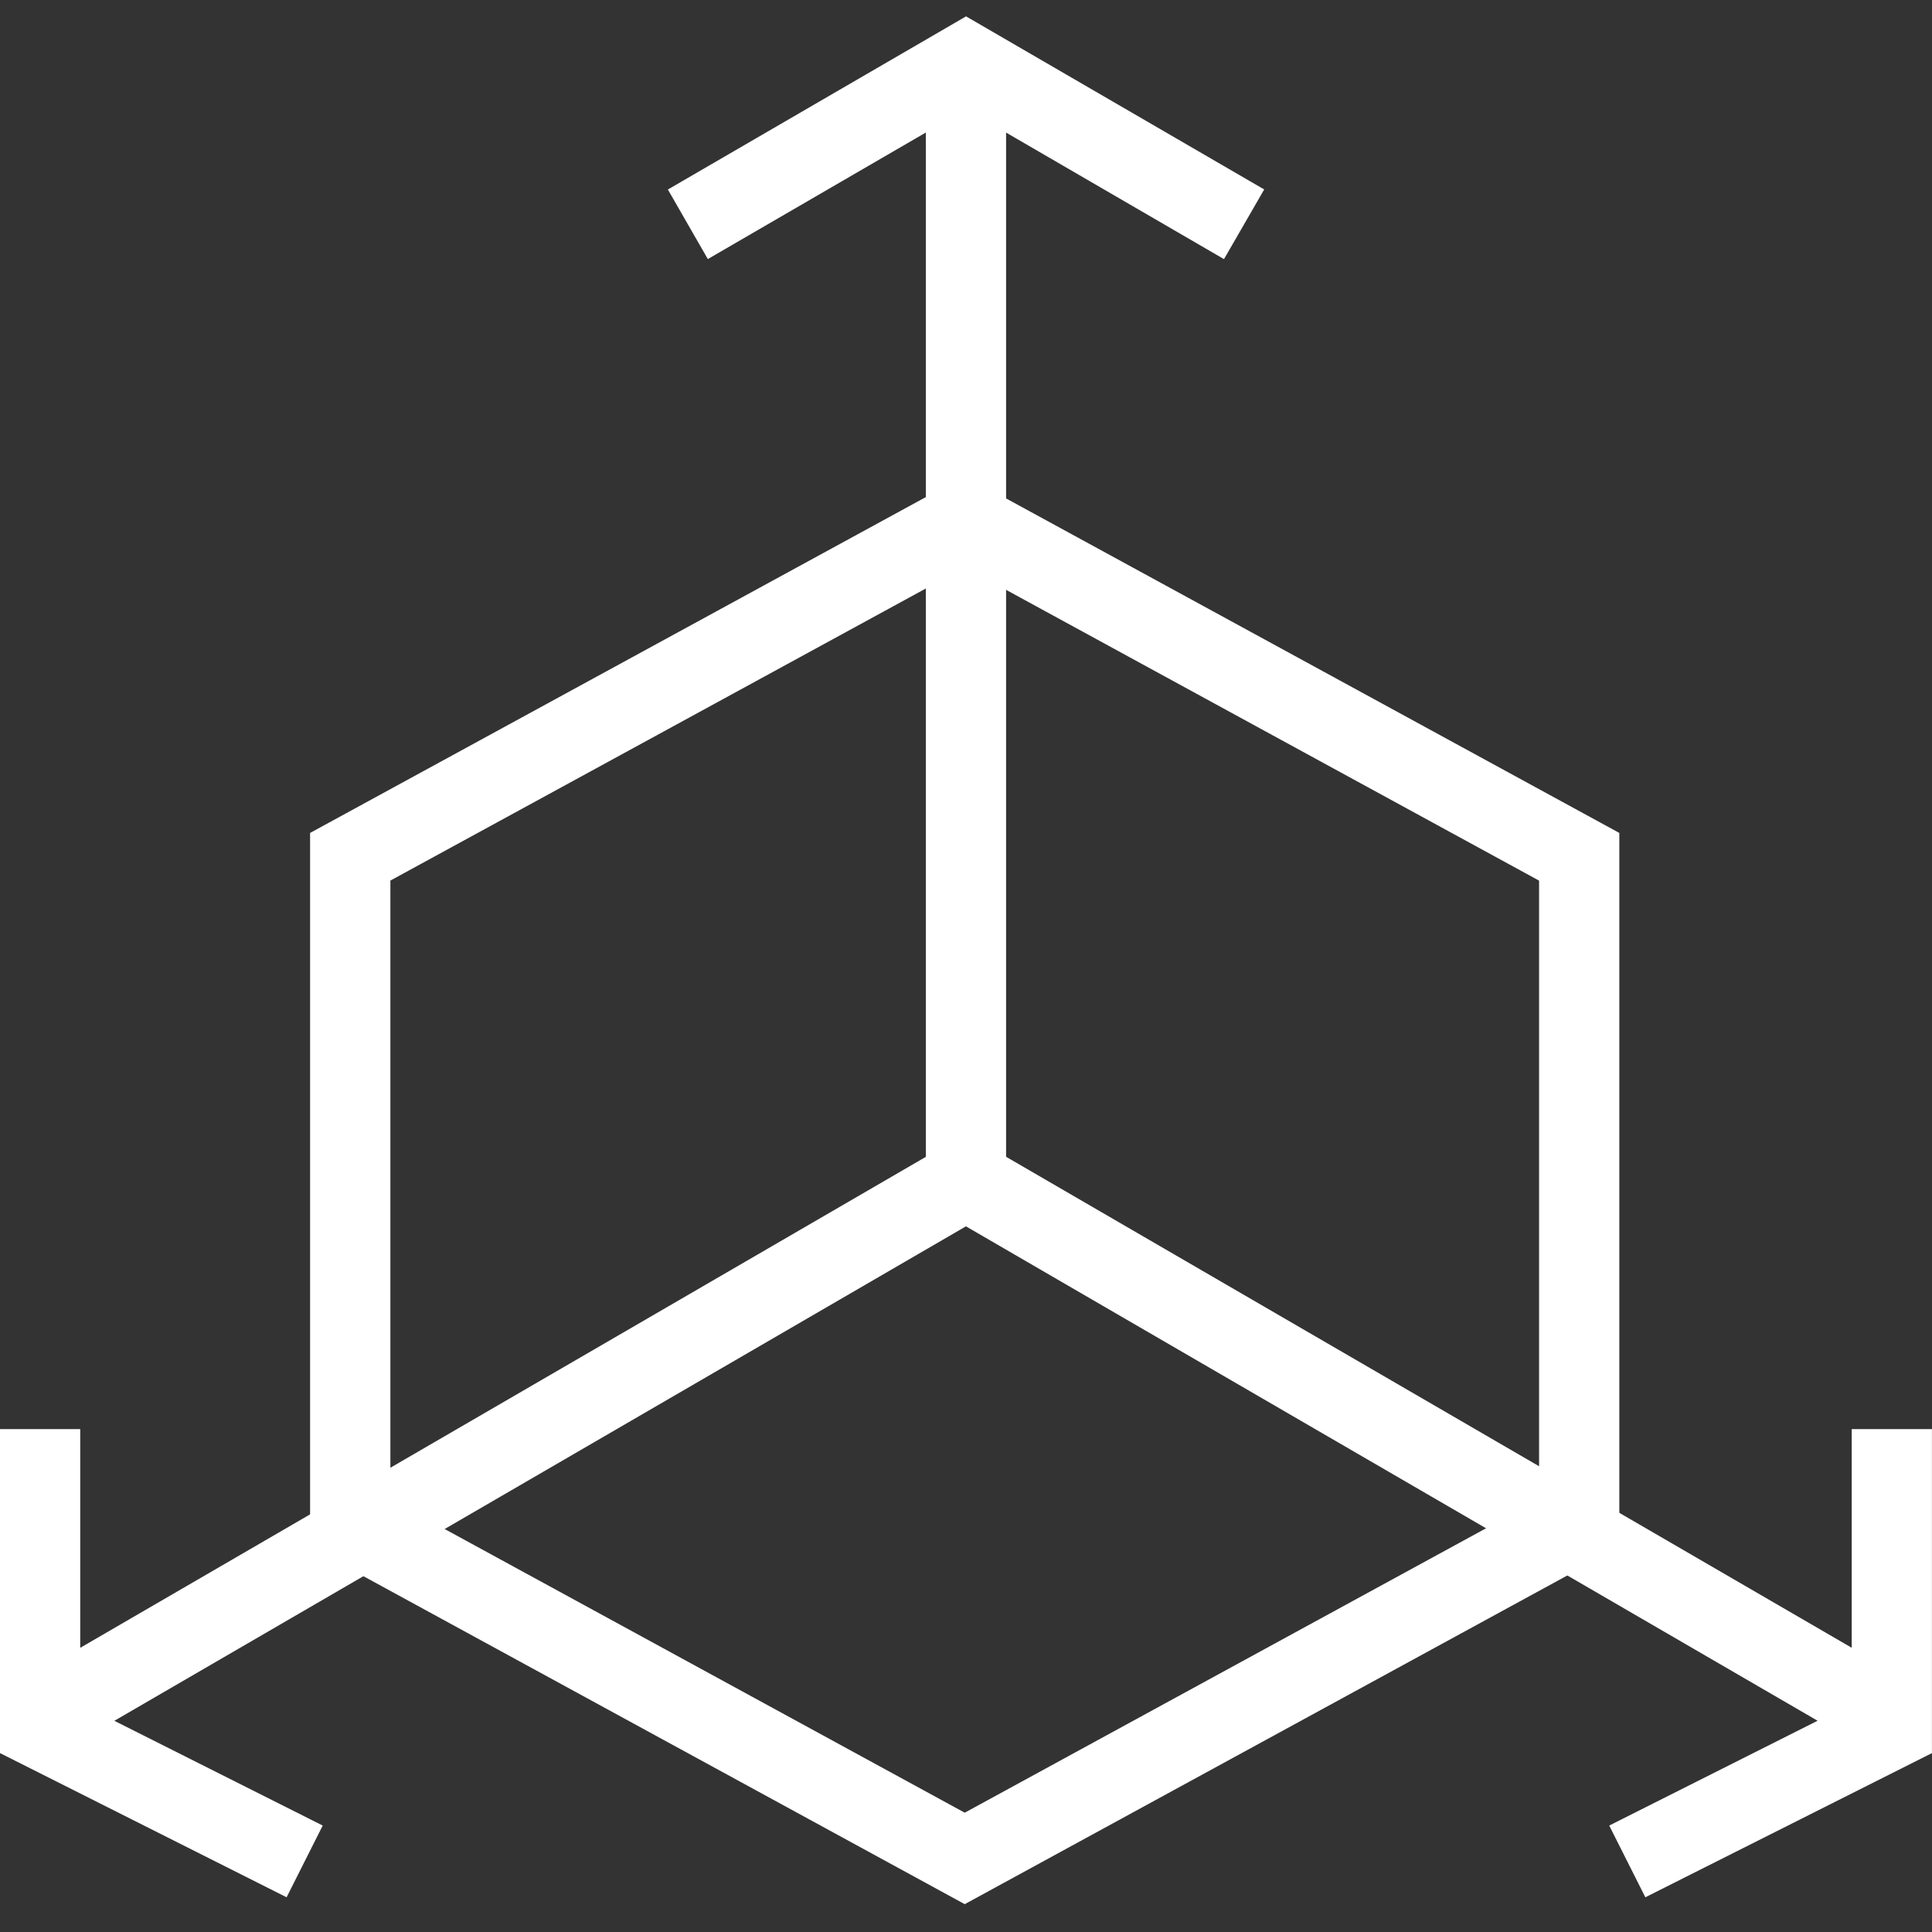
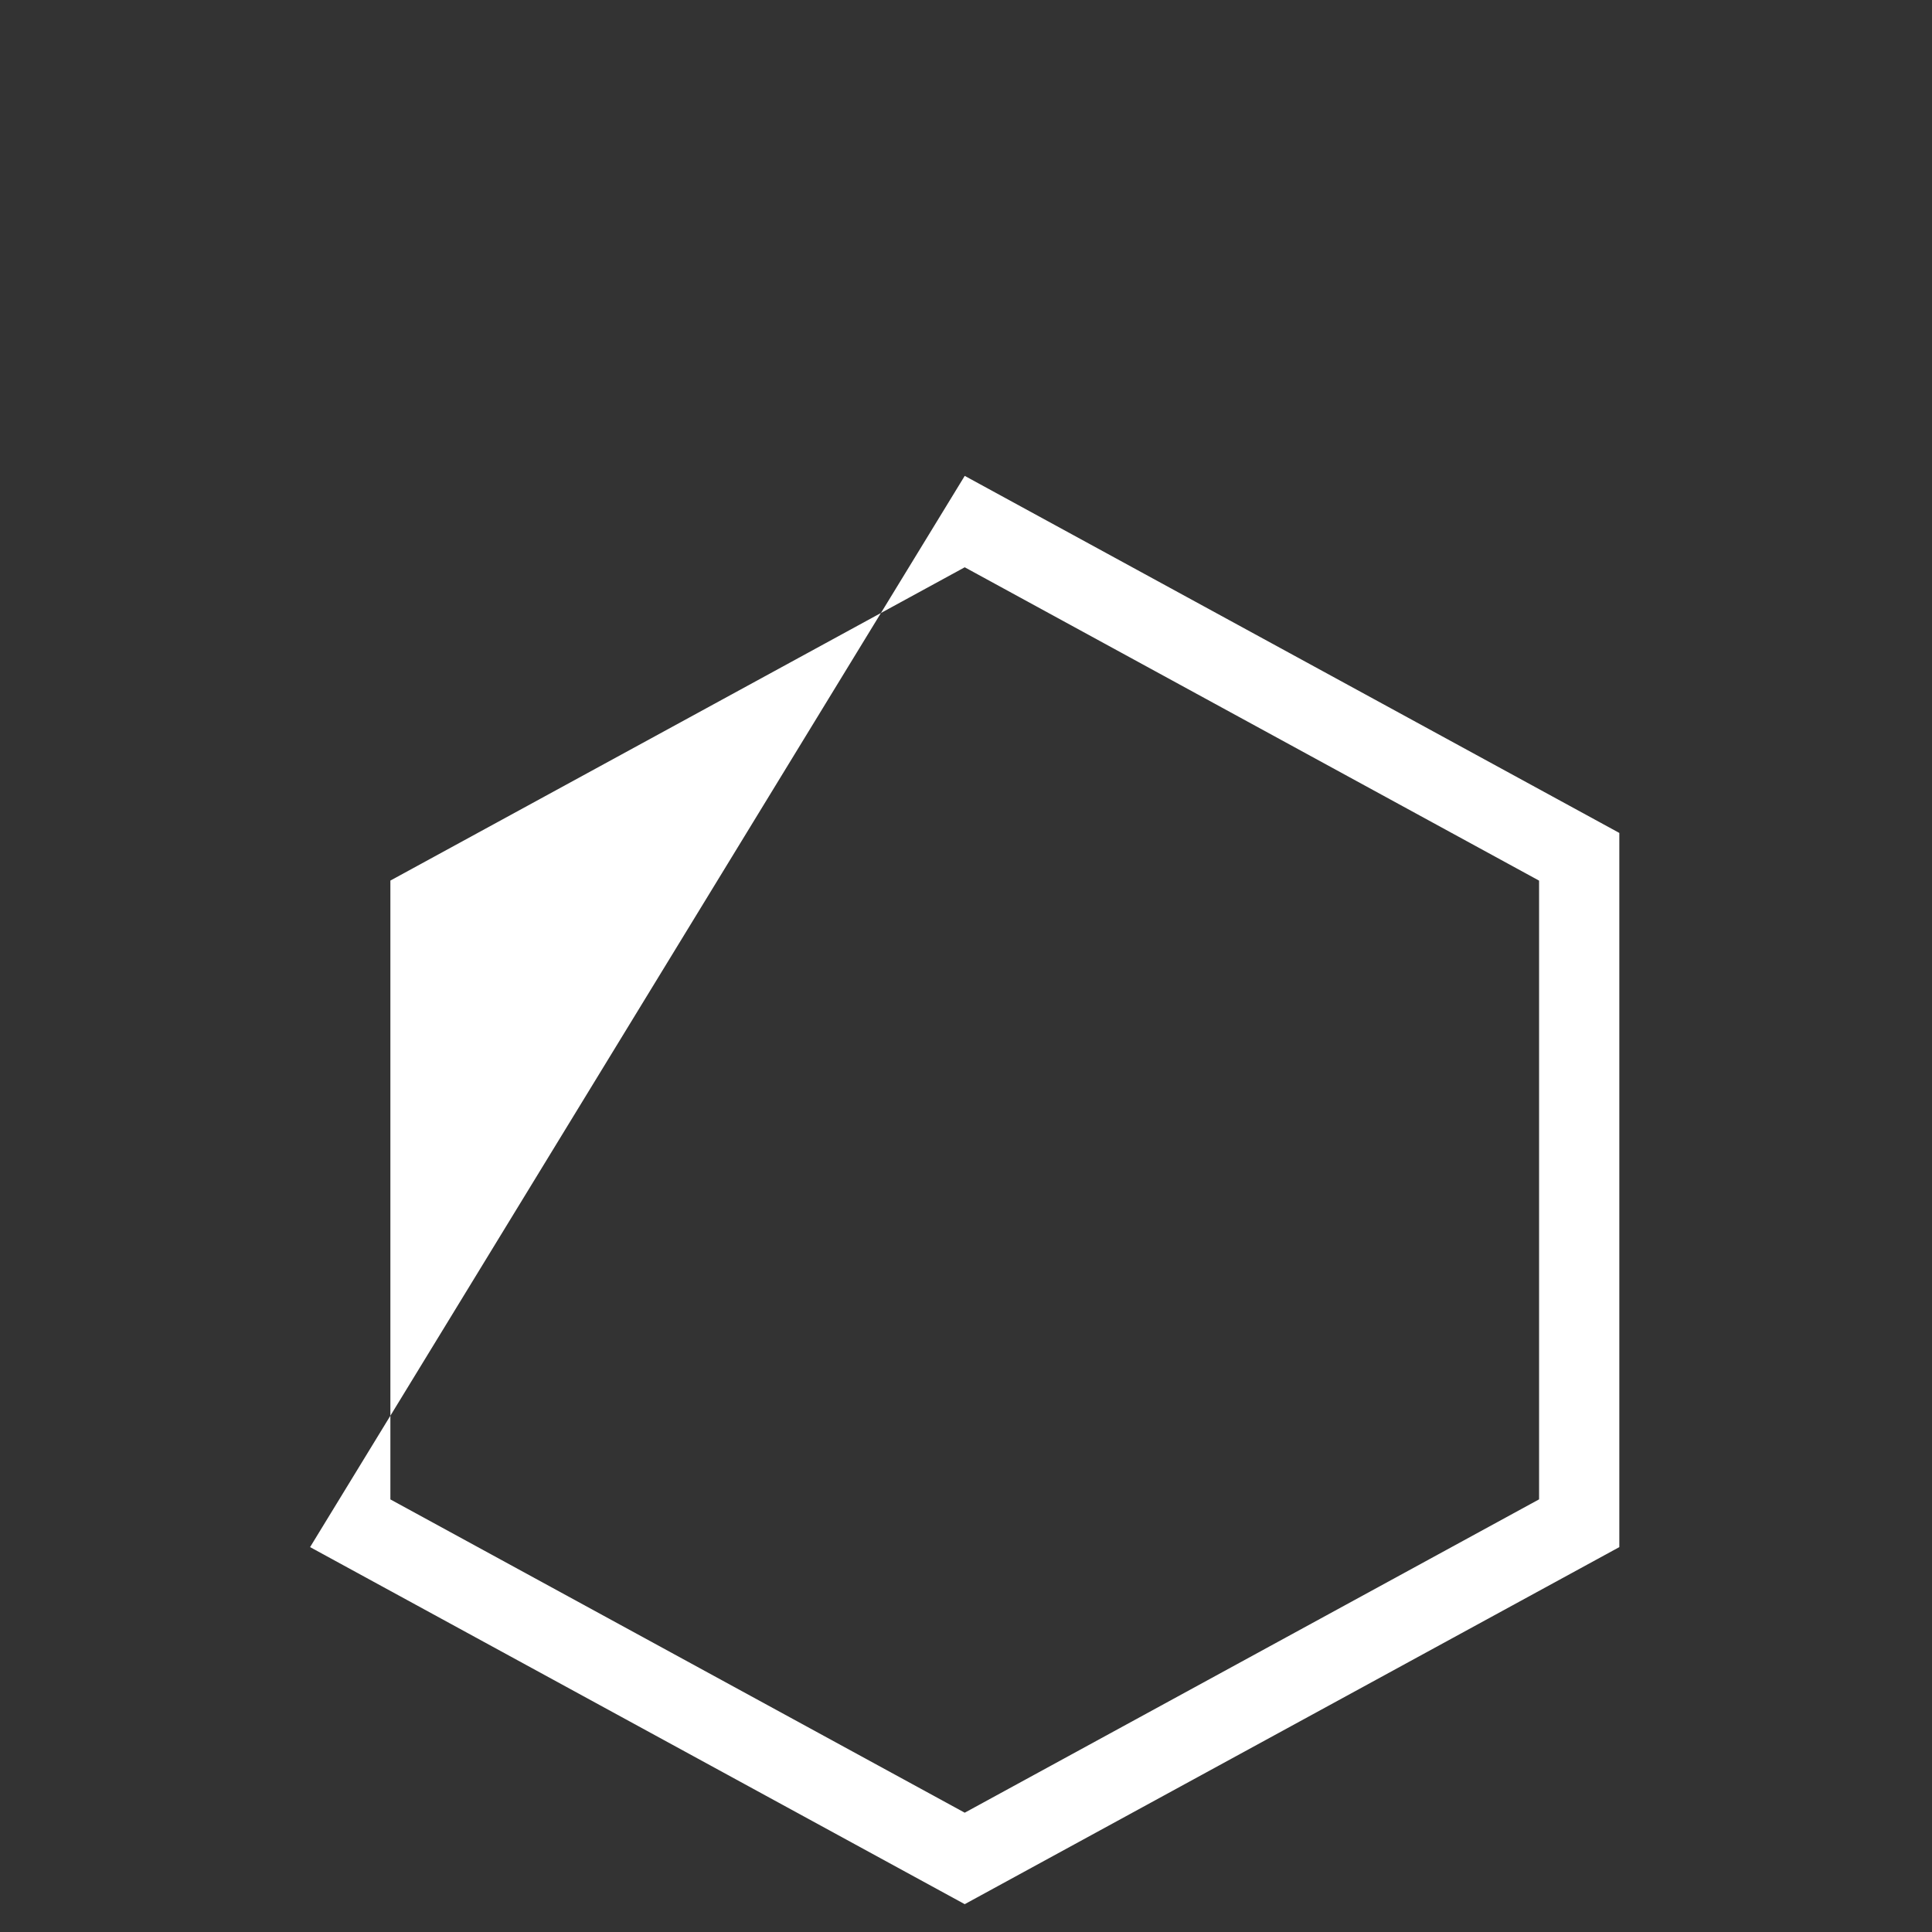
<svg xmlns="http://www.w3.org/2000/svg" fill="none" viewBox="0 0 32 32" height="32" width="32">
  <rect x="0" y="0" width="32" height="32" fill="#333333" stroke="none" />
-   <path fill="white" d="M26.821 13.796V25.625L15.979 31.539L5.136 25.625V13.796L15.979 7.882L26.821 13.796ZM6.466 14.585V24.835L15.979 30.024L25.492 24.834V14.586L15.979 9.396L6.466 14.585Z" />
-   <path fill="white" d="M20.939 3.138L20.273 4.292L16.664 2.196V19.16L30.67 27.292V23.671H31.999V29.037L27.252 31.425L26.654 30.237L30.105 28.501L15.999 20.312L1.894 28.502L5.345 30.237L4.747 31.425L0 29.037V23.671H1.329V27.293L15.335 19.161V2.195L11.724 4.291L11.062 3.139L16.001 0.271L20.939 3.138Z" />
+   <path fill="white" d="M26.821 13.796V25.625L15.979 31.539L5.136 25.625L15.979 7.882L26.821 13.796ZM6.466 14.585V24.835L15.979 30.024L25.492 24.834V14.586L15.979 9.396L6.466 14.585Z" />
</svg>